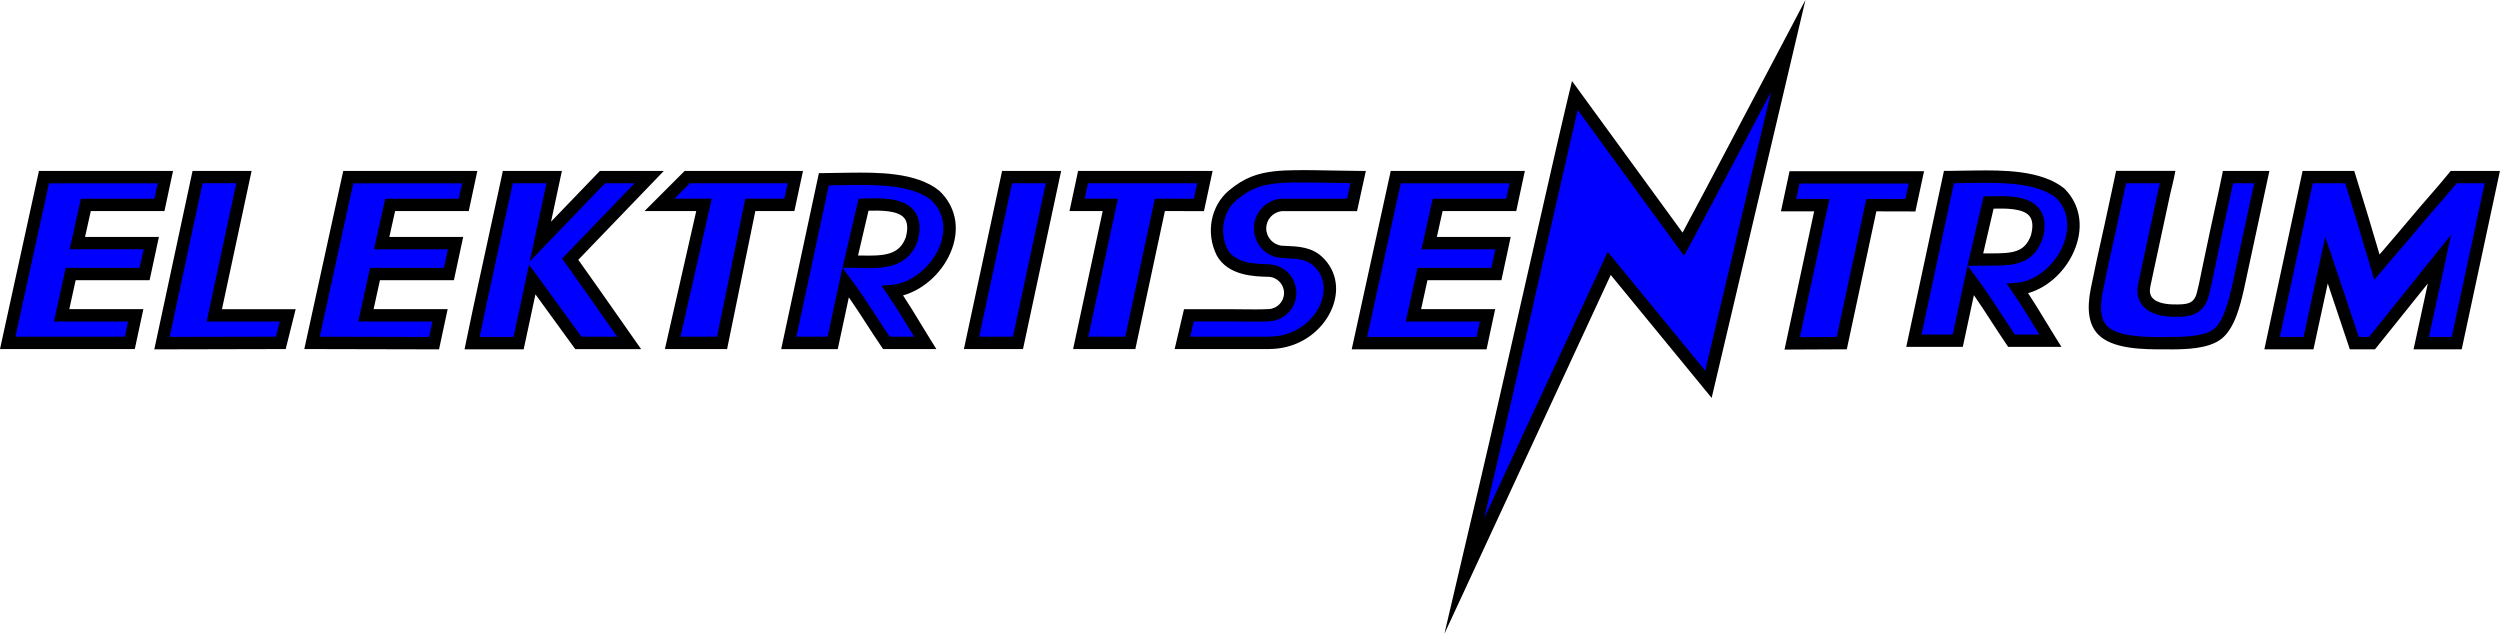
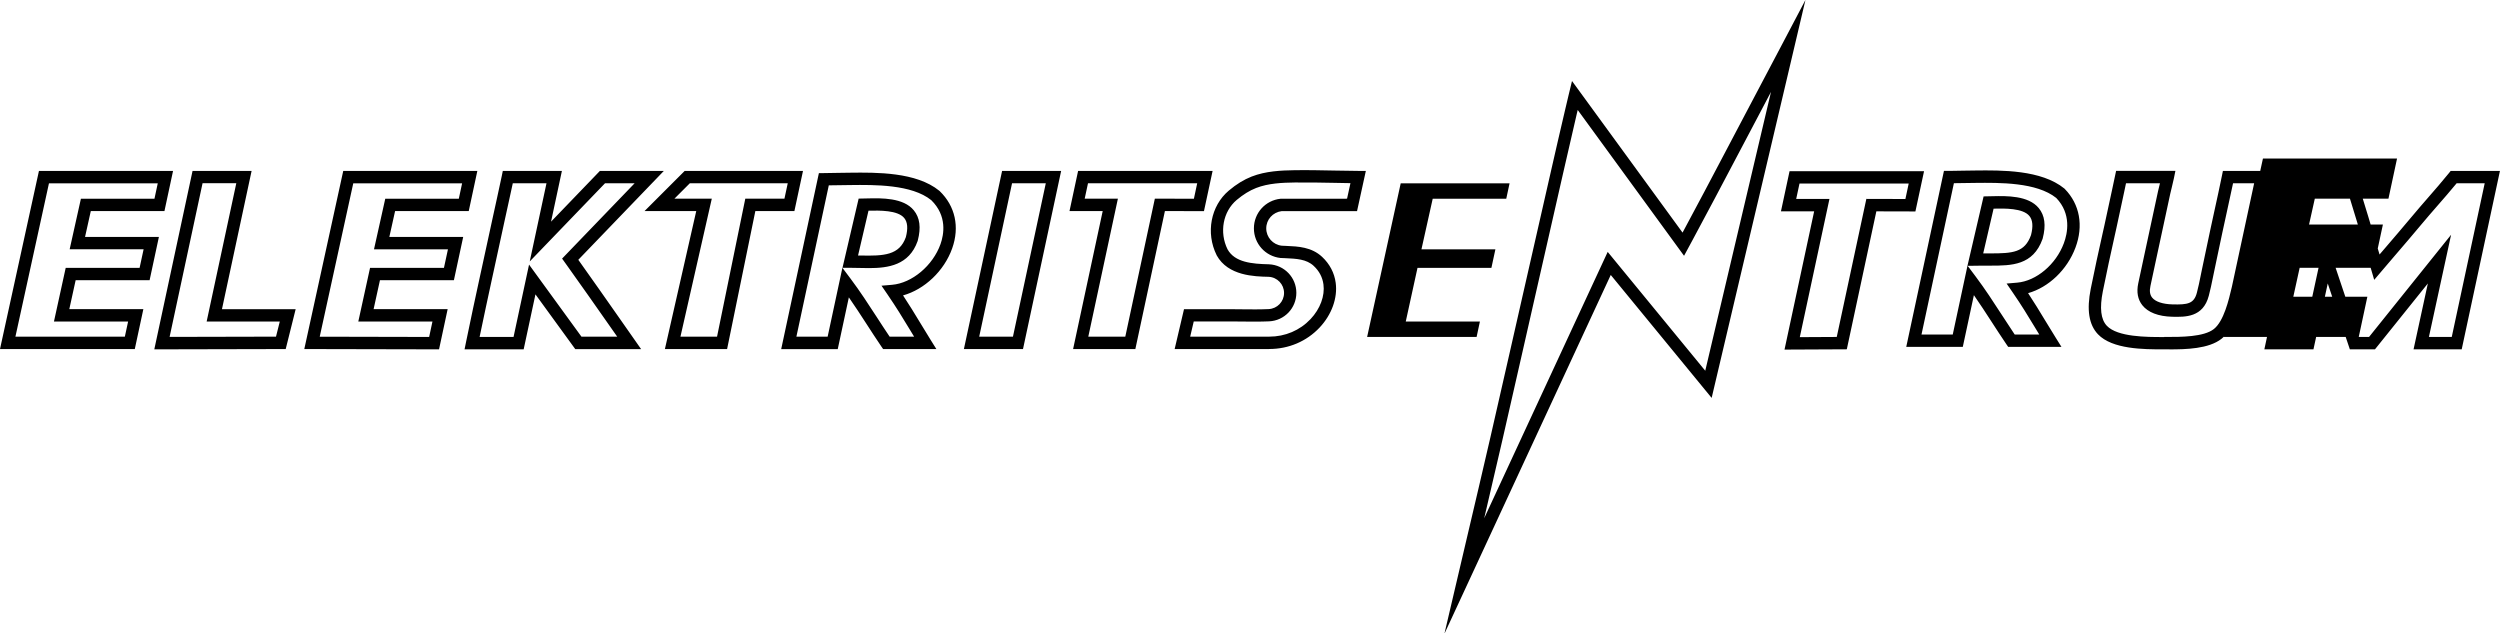
<svg xmlns="http://www.w3.org/2000/svg" id="Layer_1" data-name="Layer 1" viewBox="0 0 500 126.67">
  <defs>
    <style> .cls-1 { fill: blue; fill-rule: evenodd; } </style>
  </defs>
-   <path class="cls-1" d="M170.05,52.32l2.65-11.39.78-.02c2.46-.05,6.58-.19,8.31,1.92,1.15,1.4.98,3.3.56,4.94v.04s-.02.04-.02.04c-1.94,5.44-7.63,4.45-12.28,4.47ZM177.27,68.57h7.77c-2.54-4.08-3.8-6.41-6.52-10.38,8.07-.7,15.7-12.18,8.55-19.09-4.23-3.45-11.85-3.39-17.04-3.33-1.75.02-3.51.06-5.26.07l-7.01,32.73h8.78l2.59-12.09c2.98,3.97,5.28,7.88,8.14,12.09ZM452.36,35.41h-6.76c-.74,3.63-1.57,7.26-2.35,10.89-.56,2.61-1.1,5.22-1.64,7.83-.36,1.73-.58,3-1.03,4.7-.87,3.32-3.34,3.34-6.09,3.28-3.47-.09-6.41-1.44-5.61-5.18,1.32-6.14,2.62-12.29,3.96-18.43.21-.98.52-2.05.73-3.08h-9.35c-.71,3.31-1.4,6.62-2.13,9.93-.93,4.21-1.87,8.42-2.72,12.65-.51,2.54-.83,5.95,1.12,8,2.56,2.7,8.92,2.64,12.36,2.64,3.01,0,8.2.12,10.7-1.85,2.39-1.89,3.41-6.5,4.07-9.29,1.58-7.36,3.16-14.72,4.74-22.07ZM244.43,50.45c1.82,3.3,6,3.58,9.35,3.65,2.39.11,4.27,2.08,4.27,4.47s-1.88,4.36-4.27,4.47c-2.48.12-5.02.03-7.5.03-2.83,0-5.66,0-8.5,0l-1.29,5.5h17.34c3.48,0,6.79-1.37,9.18-3.91,1.97-2.09,3.29-5.02,2.9-7.94-.23-1.75-1.06-3.25-2.34-4.45-2.01-1.88-4.74-1.76-7.29-1.91h-.02s-.02,0-.02,0c-2.4-.25-4.22-2.28-4.22-4.69s1.82-4.44,4.22-4.69h.05s14.12,0,14.12,0l1.22-5.57c-4.23-.03-8.48-.2-12.69-.14-2.71.04-5.6.18-8.16,1.18-1.57.62-2.94,1.52-4.22,2.6-3.3,2.78-4.01,7.6-2.12,11.4ZM357.72,41.03h6.64l-5.93,27.65,9.93-.05,5.91-27.6,7.81.02,1.2-5.57h-24.37l-1.19,5.56ZM395.07,51.93l2.66-11.43.78-.02c2.46-.05,6.58-.19,8.31,1.92,1.14,1.4.98,3.3.56,4.94v.04s-.02.04-.02.04c-1.78,5-5.93,4.42-10.84,4.49l-1.44.02ZM402.29,68.14h7.77c-2.54-4.08-3.8-6.41-6.52-10.38,8.07-.7,15.14-12.32,8.55-19.09-4.23-3.45-11.85-3.39-17.04-3.33-1.75.02-3.51.06-5.26.07l-7.01,32.73h8.78l2.59-12.09c2.98,3.97,5.28,7.88,8.14,12.09ZM137.46,35.41l-5.56,5.56h8.9l-6.27,27.6h9.89l5.65-27.6h7.82l1.19-5.56h-21.62ZM271.88,68.63h24.44l1.19-5.56h-14.82l1.81-8.27h14.78l1.33-6.19h-14.78l1.7-7.64h14.72l1.19-5.56h-24.29l-7.27,33.22ZM314.96,19.1c-.26,1.08-.52,2.17-.77,3.25-.95,4.07-1.88,8.14-2.81,12.21-2.74,12-5.46,24.01-8.19,36.01-1.3,5.73-2.61,11.47-3.92,17.2-1.84,8.05-3.75,16.08-5.64,24.11-.26,1.11-.52,2.22-.78,3.33,9.44-20.36,18.88-40.73,28.32-61.09l.66-1.43,1,1.22c6.28,7.65,12.56,15.31,18.84,22.96l15.95-67.67c-.19.36-.38.73-.57,1.09-2.57,4.89-5.15,9.77-7.73,14.66-3.96,7.51-7.9,15.05-11.93,22.52l-.75,1.39-21.69-29.75ZM469.95,35.41h-8.42l-7.12,33.22h7.29l3.6-16.6,5.57,16.6h3.53l13.49-16.81-3.65,16.81h7.11s7.12-33.21,7.12-33.21h-7.73c-2.42,2.97-5,5.79-7.45,8.73-2.61,3.12-5.28,6.19-7.91,9.29l-.52-1.76c-1.6-5.43-3.22-10.86-4.91-16.26ZM115.67,68.57h10.16c-3.76-5.36-7.5-10.74-11.31-16.06l-.48-.67,15.81-16.42h-9.35l-12.42,12.9,2.76-12.9h-9.28c-.44,2.12-.91,4.24-1.37,6.35-.89,4.11-1.79,8.21-2.68,12.32-1.05,4.84-2.11,9.69-3.09,14.55h9.3l2.73-12.74,9.22,12.68ZM1.54,68.57h24.44l1.18-5.5h-14.82l1.81-8.27h14.78l1.33-6.19h-14.78l1.7-7.64h14.72l1.19-5.56H8.79L1.54,68.57ZM32.4,68.63l23.78-.06,1.38-5.5h-14.69l5.93-27.66h-9.28l-7.12,33.21ZM215.42,40.97h6.64l-5.92,27.6h9.92l5.91-27.6,7.81.02,1.19-5.57h-24.37l-1.19,5.56ZM194.31,68.57h9.29l7.1-33.15h-9.28l-7.1,33.15ZM62.4,68.57l24.43.05,1.19-5.56h-14.82l1.81-8.27h14.78l1.33-6.19h-14.78l1.7-7.64h14.72l1.19-5.56h-24.29l-7.25,33.16Z" />
-   <path d="M288.9,126.67l4.5-19.19c1.54-6.55,3.14-13.32,4.67-19.98,1.31-5.73,2.61-11.46,3.92-17.2l2.46-10.84c1.91-8.39,3.81-16.79,5.73-25.18.93-4.07,1.86-8.15,2.82-12.22.25-1.09.51-2.18.77-3.26l.63-2.6,22.11,30.32c2.93-5.44,5.86-11,8.69-16.38l3.05-5.79c2.58-4.88,5.16-9.77,7.73-14.65l5.11-9.71-18.76,79.59-20.18-24.59-33.23,71.68ZM315.54,22c-.05.21-.1.42-.15.63-.95,4.06-1.88,8.13-2.81,12.2-1.92,8.39-3.82,16.78-5.73,25.18l-2.46,10.84c-1.3,5.73-2.61,11.47-3.92,17.2-1.19,5.19-2.42,10.44-3.63,15.6l24.7-53.27,19.51,23.77,13.15-55.77c-1.26,2.38-2.51,4.76-3.77,7.15l-3.05,5.78c-2.9,5.5-5.89,11.18-8.89,16.74l-1.68,3.11-21.27-29.17ZM356.9,69.93l5.93-27.66h-6.64l1.72-8.03h26.9l-1.73,8.05-7.81-.02-5.91,27.59-12.46.06ZM359.25,39.79h6.64l-5.93,27.64,7.39-.04,5.92-27.61,7.81.02.66-3.1h-21.84l-.66,3.08ZM433.9,69.87c-.2,0-.39,0-.57,0h-.48s-.24,0-.24,0c-3.8,0-10.15,0-13.02-3.02-1.81-1.91-2.28-4.88-1.44-9.1.74-3.73,1.58-7.5,2.39-11.15l.34-1.52c.53-2.41,1.04-4.82,1.56-7.23l.78-3.67h11.86l-.3,1.48c-.12.6-.27,1.21-.42,1.81-.11.44-.22.87-.31,1.29-.92,4.21-1.82,8.43-2.72,12.64l-1.24,5.79c-.22,1-.11,1.76.33,2.32.66.83,2.11,1.32,4.1,1.37,3,.07,4.28-.12,4.86-2.35.32-1.21.51-2.19.74-3.32.08-.42.17-.85.27-1.32l.52-2.47c.37-1.79.75-3.57,1.13-5.36.29-1.34.58-2.67.87-4.01.5-2.29,1.01-4.58,1.47-6.87l.2-.99h9.3l-5.13,23.85c-.71,3.03-1.79,7.62-4.45,9.72-2.55,2.02-7.13,2.12-10.41,2.12ZM432.85,67.39h.49c2.78,0,7.42.02,9.44-1.59,1.98-1.57,2.98-5.81,3.57-8.34l.06-.26,4.42-20.55h-4.22c-.41,1.97-.84,3.94-1.28,5.91-.29,1.33-.59,2.67-.87,4-.38,1.78-.75,3.56-1.13,5.35l-.52,2.48c-.1.46-.18.89-.27,1.3-.23,1.12-.44,2.18-.78,3.46-1.14,4.35-4.71,4.26-7.32,4.2-2.78-.07-4.84-.87-5.98-2.31-.91-1.16-1.18-2.63-.81-4.37l1.24-5.79c.9-4.22,1.8-8.44,2.72-12.65.1-.44.21-.9.33-1.36.02-.07.04-.14.05-.21h-6.79l-.36,1.71c-.51,2.42-1.03,4.83-1.56,7.25l-.34,1.53c-.8,3.63-1.64,7.39-2.37,11.1-.67,3.37-.41,5.63.8,6.91,2.14,2.26,8.03,2.25,11.22,2.25h.24ZM30.86,69.87l7.65-35.69h11.81l-5.93,27.66h14.74l-1.99,7.97-26.28.06ZM40.51,36.65l-6.59,30.73,21.28-.05.76-3.03h-14.63l5.93-27.66h-6.75ZM87.83,69.87l-26.97-.06,7.79-35.63h26.82l-1.72,8.03h-14.73l-1.15,5.17h14.77l-1.86,8.66h-14.79l-1.27,5.79h14.81l-1.72,8.03ZM63.94,67.34l21.89.05.66-3.08h-14.83l2.35-10.74h14.78l.8-3.71h-14.79l2.25-10.11h14.71l.66-3.08h-21.77l-6.71,30.69ZM492.35,69.87h-9.64s2.86-13.18,2.86-13.18l-10.58,13.18h-5.02l-4.42-13.18-2.86,13.18h-9.82l7.65-35.69h10.33l.27.87c1.74,5.56,3.39,11.11,4.79,15.85.38-.45.77-.9,1.15-1.34,1.77-2.06,3.53-4.12,5.27-6.2,1.08-1.3,2.19-2.57,3.3-3.85,1.38-1.58,2.8-3.22,4.14-4.87l.37-.46h9.85l-7.65,35.69ZM471.76,67.39h2.05l16.41-20.44-4.44,20.44h4.57s6.59-30.74,6.59-30.74h-5.61c-1.25,1.52-2.55,3.02-3.82,4.47-1.1,1.26-2.2,2.53-3.27,3.81-1.74,2.09-3.52,4.16-5.29,6.22-.88,1.02-1.76,2.05-2.63,3.08l-1.48,1.74-1.16-3.95c-1.35-4.58-2.94-9.95-4.63-15.37h-6.51l-6.59,30.74h4.76l4.34-20.01,6.71,20.01ZM297.32,69.87h-26.98l7.81-35.69h26.82l-1.72,8.03h-14.73l-1.15,5.17h14.77l-1.86,8.66h-14.79l-1.27,5.79h14.81l-1.72,8.03ZM273.42,67.39h21.9l.66-3.08h-14.83l2.35-10.74h14.78l.8-3.71h-14.79l2.25-10.11h14.71l.66-3.08h-21.77l-6.72,30.74ZM104.72,69.87h-11.81l.3-1.48c.91-4.47,1.89-9,2.84-13.38l.26-1.19c.74-3.42,1.49-6.85,2.23-10.27l.85-3.88c.33-1.5.66-3,.97-4.5l.2-.99h11.82l-2.17,10.15,9.77-10.15h12.79l-17.11,17.78c2.76,3.87,5.53,7.82,8.21,11.65l4.35,6.21h-13.17l-7.96-10.95-2.36,11.01ZM95.93,67.39h6.78l3.1-14.47,10.48,14.41h7.15l-1.62-2.31c-2.71-3.87-5.52-7.88-8.32-11.79l-1.08-1.51,14.51-15.07h-5.92l-15.06,15.64,3.35-15.64h-6.74c-.25,1.18-.51,2.36-.77,3.54l-.85,3.88c-.75,3.42-1.49,6.84-2.23,10.27l-.26,1.19c-.84,3.89-1.71,7.9-2.53,11.87ZM253.84,69.81h-18.91l1.87-7.97h3.41c2.02,0,4.05,0,6.07,0,.73,0,1.46,0,2.19.02,1.74.02,3.53.04,5.25-.04,1.73-.08,3.09-1.5,3.09-3.23s-1.36-3.15-3.09-3.23c-2.82-.06-8.11-.18-10.38-4.29l-.02-.05c-2.2-4.43-1.18-9.85,2.44-12.9,1.52-1.28,3.01-2.2,4.57-2.81,2.82-1.1,5.91-1.23,8.59-1.27,2.66-.04,5.37.02,7.99.07,1.58.03,3.16.06,4.73.07h1.53s-1.76,8.04-1.76,8.04h-15.05c-1.8.22-3.11,1.69-3.11,3.46s1.34,3.27,3.11,3.46c.29.02.59.03.89.04,2.37.1,5.06.22,7.17,2.19,1.52,1.42,2.46,3.21,2.72,5.19.41,3.03-.8,6.38-3.22,8.95-2.61,2.77-6.19,4.29-10.08,4.29ZM238.06,67.33h15.78c3.2,0,6.14-1.25,8.28-3.52,1.92-2.04,2.88-4.63,2.57-6.93-.19-1.43-.85-2.68-1.96-3.71-1.44-1.34-3.45-1.43-5.59-1.53-.31-.01-.62-.03-.93-.04h-.09c-3.05-.33-5.34-2.87-5.34-5.93s2.29-5.6,5.33-5.92h.18s13.12-.01,13.12-.01l.68-3.11c-1.08-.01-2.16-.04-3.24-.06-2.6-.05-5.29-.1-7.91-.07-2.46.03-5.29.15-7.72,1.1-1.32.52-2.55,1.28-3.88,2.39-2.75,2.32-3.51,6.47-1.83,9.88,1.46,2.62,4.89,2.91,8.28,2.99,3.09.14,5.48,2.65,5.48,5.71s-2.39,5.56-5.45,5.7c-1.79.08-3.62.06-5.39.04-.72,0-1.45-.02-2.16-.02-2.02,0-4.04,0-6.07,0h-1.45s-.71,3.03-.71,3.03ZM227.07,69.81h-12.45l5.92-27.6h-6.64l1.72-8.03h26.9l-1.73,8.05-7.81-.02-5.91,27.6ZM217.68,67.33h7.38l5.91-27.6,7.81.02.66-3.1h-21.84l-.66,3.08h6.64l-5.92,27.6ZM204.6,69.81h-11.82l7.64-35.63h11.81l-7.63,35.63ZM195.84,67.33h6.75l6.57-30.68h-6.75l-6.57,30.68ZM187.27,69.81h-10.65l-.37-.54c-1.04-1.54-2.02-3.04-2.96-4.5-1.18-1.82-2.31-3.56-3.52-5.3l-2.22,10.35h-11.31l7.54-35.2h.99c1.03-.01,2.06-.03,3.08-.05.72-.01,1.45-.02,2.17-.03,5.27-.06,13.23-.15,17.84,3.61l.08.07c3.11,3,4.02,7.17,2.5,11.45-1.61,4.54-5.56,8.23-9.83,9.41,1.29,1.95,2.26,3.55,3.35,5.35.64,1.06,1.33,2.19,2.14,3.5l1.18,1.89ZM177.93,67.33h4.89c-.35-.57-.68-1.11-.99-1.63-1.35-2.23-2.51-4.15-4.33-6.81l-1.2-1.75,2.11-.18c4-.34,8.16-3.84,9.69-8.13.69-1.94,1.36-5.66-1.85-8.8-3.92-3.16-11.31-3.08-16.21-3.02-.72,0-1.44.02-2.16.03-.71.01-1.41.02-2.12.03l-6.48,30.26h6.25l2.95-13.77,1.63,2.17c1.92,2.56,3.53,5.05,5.24,7.68.83,1.28,1.67,2.58,2.57,3.91ZM145.43,69.81h-12.45l6.27-27.6h-10.34l8.03-8.03h23.66l-1.72,8.03h-7.81l-5.65,27.6ZM136.08,67.33h7.33l5.65-27.6h7.83l.66-3.08h-19.58l-3.08,3.08h7.47l-6.27,27.6ZM26.98,69.81H0l7.79-35.63h26.82l-1.72,8.03h-14.73l-1.15,5.17h14.77l-1.86,8.66h-14.79l-1.27,5.79h14.81l-1.71,7.97ZM3.07,67.33h21.9l.65-3.02h-14.83l2.35-10.74h14.78l.8-3.71h-14.79l2.25-10.11h14.71l.66-3.08H9.79l-6.71,30.68ZM412.29,69.38h-10.65l-.37-.54c-1.05-1.54-2.02-3.05-2.97-4.51-1.18-1.82-2.31-3.56-3.52-5.3l-2.22,10.35h-11.31l7.54-35.2h.99c1.03-.01,2.05-.03,3.08-.05.73-.01,1.45-.02,2.18-.03,5.27-.06,13.23-.15,17.84,3.61l.1.1c2.98,3.06,3.75,7.33,2.12,11.7-1.66,4.46-5.39,7.97-9.48,9.12,1.29,1.95,2.26,3.56,3.35,5.36.64,1.06,1.32,2.19,2.14,3.49l1.18,1.89ZM402.95,66.9h4.9c-.35-.57-.67-1.11-.99-1.63-1.35-2.23-2.51-4.15-4.34-6.81l-1.2-1.75,2.11-.18c3.84-.33,7.77-3.65,9.34-7.88.75-2.01,1.54-5.86-1.52-9.06-3.93-3.15-11.3-3.06-16.19-3.01-.72,0-1.44.02-2.17.03-.7.01-1.41.02-2.11.03l-6.48,30.26h6.25l2.95-13.77h0s3.22-13.85,3.22-13.85l1.88-.04c2.64-.06,7.08-.16,9.15,2.38,1.21,1.47,1.47,3.45.8,6.03l-.04.14c-1.89,5.3-6.21,5.34-10.42,5.34-.08,0-.16,0-.24,0-.44,0-.89,0-1.34,0l-2.98.04,1.59,2.12c1.92,2.56,3.53,5.04,5.24,7.68.83,1.27,1.68,2.59,2.57,3.92ZM398.72,41.72l-2.08,8.96c.47,0,.93,0,1.39,0h.01c4.5,0,6.91-.17,8.16-3.66.45-1.74.35-3-.32-3.82-1.3-1.59-4.95-1.52-7.15-1.47ZM173.79,53.62c-.63,0-1.26-.02-1.86-.03-.63-.02-1.27-.03-1.87-.03h-1.56s3.23-13.84,3.23-13.84l1.88-.04c2.65-.06,7.08-.16,9.15,2.38,1.21,1.47,1.47,3.45.8,6.03l-.04.14c-1.71,4.81-5.88,5.39-9.72,5.39ZM171.61,51.1c.13,0,.25,0,.38,0,4.86.12,7.89-.06,9.18-3.67.45-1.74.35-3-.32-3.82-1.3-1.59-4.95-1.52-7.15-1.47l-2.09,8.96Z" />
+   <path d="M288.9,126.67l4.5-19.19c1.54-6.55,3.14-13.32,4.67-19.98,1.31-5.73,2.61-11.46,3.92-17.2l2.46-10.84c1.91-8.39,3.81-16.79,5.73-25.18.93-4.07,1.86-8.15,2.82-12.22.25-1.09.51-2.18.77-3.26l.63-2.6,22.11,30.32c2.93-5.44,5.86-11,8.69-16.38l3.05-5.79c2.58-4.88,5.16-9.77,7.73-14.65l5.11-9.71-18.76,79.59-20.18-24.59-33.23,71.68ZM315.54,22c-.05.21-.1.42-.15.63-.95,4.06-1.88,8.13-2.81,12.2-1.92,8.39-3.82,16.78-5.73,25.18l-2.46,10.84c-1.3,5.73-2.61,11.47-3.92,17.2-1.19,5.19-2.42,10.44-3.63,15.6l24.7-53.27,19.51,23.77,13.15-55.77c-1.26,2.38-2.51,4.76-3.77,7.15l-3.05,5.78c-2.9,5.5-5.89,11.18-8.89,16.74l-1.68,3.11-21.27-29.17ZM356.9,69.93l5.93-27.66h-6.64l1.72-8.03h26.9l-1.73,8.05-7.81-.02-5.91,27.59-12.46.06ZM359.25,39.79h6.64l-5.93,27.64,7.39-.04,5.92-27.61,7.81.02.66-3.1h-21.84l-.66,3.08ZM433.9,69.87c-.2,0-.39,0-.57,0h-.48s-.24,0-.24,0c-3.8,0-10.15,0-13.02-3.02-1.81-1.91-2.28-4.88-1.44-9.1.74-3.73,1.58-7.5,2.39-11.15l.34-1.52c.53-2.41,1.04-4.82,1.56-7.23l.78-3.67h11.86l-.3,1.48c-.12.6-.27,1.21-.42,1.81-.11.44-.22.87-.31,1.29-.92,4.21-1.82,8.43-2.72,12.64l-1.24,5.79c-.22,1-.11,1.76.33,2.32.66.83,2.11,1.32,4.1,1.37,3,.07,4.28-.12,4.86-2.35.32-1.21.51-2.19.74-3.32.08-.42.17-.85.27-1.32l.52-2.47c.37-1.79.75-3.57,1.13-5.36.29-1.34.58-2.67.87-4.01.5-2.29,1.01-4.58,1.47-6.87l.2-.99h9.3l-5.13,23.85c-.71,3.03-1.79,7.62-4.45,9.72-2.55,2.02-7.13,2.12-10.41,2.12ZM432.85,67.39h.49c2.78,0,7.42.02,9.44-1.59,1.98-1.57,2.98-5.81,3.57-8.34l.06-.26,4.42-20.55h-4.22c-.41,1.97-.84,3.94-1.28,5.91-.29,1.33-.59,2.67-.87,4-.38,1.78-.75,3.56-1.13,5.35l-.52,2.48c-.1.46-.18.89-.27,1.3-.23,1.12-.44,2.18-.78,3.46-1.14,4.35-4.71,4.26-7.32,4.2-2.78-.07-4.84-.87-5.98-2.31-.91-1.16-1.18-2.63-.81-4.37l1.24-5.79c.9-4.22,1.8-8.44,2.72-12.65.1-.44.21-.9.33-1.36.02-.07.04-.14.05-.21h-6.79l-.36,1.71c-.51,2.42-1.03,4.83-1.56,7.25l-.34,1.53c-.8,3.63-1.64,7.39-2.37,11.1-.67,3.37-.41,5.63.8,6.91,2.14,2.26,8.03,2.25,11.22,2.25h.24ZM30.86,69.87l7.65-35.69h11.81l-5.93,27.66h14.74l-1.99,7.97-26.28.06ZM40.51,36.65l-6.59,30.73,21.28-.05.76-3.03h-14.63l5.93-27.66h-6.75ZM87.83,69.87l-26.97-.06,7.79-35.63h26.82l-1.72,8.03h-14.73l-1.15,5.17h14.77l-1.86,8.66h-14.79l-1.27,5.79h14.81l-1.72,8.03ZM63.94,67.34l21.89.05.66-3.08h-14.83l2.35-10.74h14.78l.8-3.71h-14.79l2.25-10.11h14.71l.66-3.08h-21.77l-6.71,30.69ZM492.35,69.87h-9.64s2.86-13.18,2.86-13.18l-10.58,13.18h-5.02l-4.42-13.18-2.86,13.18h-9.82l7.65-35.69h10.33l.27.87c1.74,5.56,3.39,11.11,4.79,15.85.38-.45.77-.9,1.15-1.34,1.77-2.06,3.53-4.12,5.27-6.2,1.08-1.3,2.19-2.57,3.3-3.85,1.38-1.58,2.8-3.22,4.14-4.87l.37-.46h9.85l-7.65,35.69ZM471.76,67.39h2.05l16.41-20.44-4.44,20.44h4.57s6.59-30.74,6.59-30.74h-5.61c-1.25,1.52-2.55,3.02-3.82,4.47-1.1,1.26-2.2,2.53-3.27,3.81-1.74,2.09-3.52,4.16-5.29,6.22-.88,1.02-1.76,2.05-2.63,3.08l-1.48,1.74-1.16-3.95c-1.35-4.58-2.94-9.95-4.63-15.37h-6.51l-6.59,30.74h4.76l4.34-20.01,6.71,20.01Zh-26.98l7.81-35.69h26.82l-1.72,8.03h-14.73l-1.15,5.17h14.77l-1.86,8.66h-14.79l-1.27,5.79h14.81l-1.72,8.03ZM273.42,67.39h21.9l.66-3.08h-14.83l2.35-10.74h14.78l.8-3.71h-14.79l2.25-10.11h14.71l.66-3.08h-21.77l-6.72,30.74ZM104.72,69.87h-11.81l.3-1.48c.91-4.47,1.89-9,2.84-13.38l.26-1.19c.74-3.42,1.49-6.85,2.23-10.27l.85-3.88c.33-1.5.66-3,.97-4.5l.2-.99h11.82l-2.17,10.15,9.77-10.15h12.79l-17.11,17.78c2.76,3.87,5.53,7.82,8.21,11.65l4.35,6.21h-13.17l-7.96-10.95-2.36,11.01ZM95.93,67.39h6.78l3.1-14.47,10.48,14.41h7.15l-1.62-2.31c-2.71-3.87-5.52-7.88-8.32-11.79l-1.08-1.51,14.51-15.07h-5.92l-15.06,15.64,3.35-15.64h-6.74c-.25,1.18-.51,2.36-.77,3.54l-.85,3.88c-.75,3.42-1.49,6.84-2.23,10.27l-.26,1.19c-.84,3.89-1.71,7.9-2.53,11.87ZM253.84,69.81h-18.91l1.87-7.97h3.41c2.02,0,4.05,0,6.07,0,.73,0,1.46,0,2.19.02,1.74.02,3.53.04,5.25-.04,1.73-.08,3.09-1.5,3.09-3.23s-1.36-3.15-3.09-3.23c-2.82-.06-8.11-.18-10.38-4.29l-.02-.05c-2.2-4.43-1.18-9.85,2.44-12.9,1.52-1.28,3.01-2.2,4.57-2.81,2.82-1.1,5.91-1.23,8.59-1.27,2.66-.04,5.37.02,7.99.07,1.58.03,3.16.06,4.73.07h1.53s-1.76,8.04-1.76,8.04h-15.05c-1.8.22-3.11,1.69-3.11,3.46s1.34,3.27,3.11,3.46c.29.02.59.03.89.04,2.37.1,5.06.22,7.17,2.19,1.52,1.42,2.46,3.21,2.72,5.19.41,3.03-.8,6.38-3.22,8.95-2.61,2.77-6.19,4.29-10.08,4.29ZM238.06,67.33h15.78c3.2,0,6.14-1.25,8.28-3.52,1.92-2.04,2.88-4.63,2.57-6.93-.19-1.43-.85-2.68-1.96-3.71-1.44-1.34-3.45-1.43-5.59-1.53-.31-.01-.62-.03-.93-.04h-.09c-3.05-.33-5.34-2.87-5.34-5.93s2.29-5.6,5.33-5.92h.18s13.12-.01,13.12-.01l.68-3.11c-1.08-.01-2.16-.04-3.24-.06-2.6-.05-5.29-.1-7.91-.07-2.46.03-5.29.15-7.72,1.1-1.32.52-2.55,1.28-3.88,2.39-2.75,2.32-3.51,6.47-1.83,9.88,1.46,2.62,4.89,2.91,8.28,2.99,3.09.14,5.48,2.65,5.48,5.71s-2.39,5.56-5.45,5.7c-1.79.08-3.62.06-5.39.04-.72,0-1.45-.02-2.16-.02-2.02,0-4.04,0-6.07,0h-1.45s-.71,3.03-.71,3.03ZM227.07,69.81h-12.45l5.92-27.6h-6.64l1.72-8.03h26.9l-1.73,8.05-7.81-.02-5.91,27.6ZM217.68,67.33h7.38l5.91-27.6,7.81.02.66-3.1h-21.84l-.66,3.08h6.64l-5.92,27.6ZM204.6,69.81h-11.82l7.64-35.63h11.81l-7.63,35.63ZM195.84,67.33h6.75l6.57-30.68h-6.75l-6.57,30.68ZM187.27,69.81h-10.65l-.37-.54c-1.04-1.54-2.02-3.04-2.96-4.5-1.18-1.82-2.31-3.56-3.52-5.3l-2.22,10.35h-11.31l7.54-35.2h.99c1.03-.01,2.06-.03,3.08-.05.72-.01,1.45-.02,2.17-.03,5.27-.06,13.23-.15,17.84,3.61l.08.07c3.11,3,4.02,7.17,2.5,11.45-1.61,4.54-5.56,8.23-9.83,9.41,1.29,1.95,2.26,3.55,3.35,5.35.64,1.06,1.33,2.19,2.14,3.5l1.18,1.89ZM177.93,67.33h4.89c-.35-.57-.68-1.11-.99-1.63-1.35-2.23-2.51-4.15-4.33-6.81l-1.2-1.75,2.11-.18c4-.34,8.16-3.84,9.69-8.13.69-1.94,1.36-5.66-1.85-8.8-3.92-3.16-11.31-3.08-16.21-3.02-.72,0-1.44.02-2.16.03-.71.01-1.41.02-2.12.03l-6.48,30.26h6.25l2.95-13.77,1.63,2.17c1.92,2.56,3.53,5.05,5.24,7.68.83,1.28,1.67,2.58,2.57,3.91ZM145.43,69.81h-12.45l6.27-27.6h-10.34l8.03-8.03h23.66l-1.72,8.03h-7.81l-5.65,27.6ZM136.08,67.33h7.33l5.65-27.6h7.83l.66-3.08h-19.58l-3.08,3.08h7.47l-6.27,27.6ZM26.98,69.81H0l7.79-35.63h26.82l-1.72,8.03h-14.73l-1.15,5.17h14.77l-1.86,8.66h-14.79l-1.27,5.79h14.81l-1.71,7.97ZM3.07,67.33h21.9l.65-3.02h-14.83l2.35-10.74h14.78l.8-3.71h-14.79l2.25-10.11h14.71l.66-3.08H9.79l-6.71,30.68ZM412.29,69.38h-10.65l-.37-.54c-1.05-1.54-2.02-3.05-2.97-4.51-1.18-1.82-2.31-3.56-3.52-5.3l-2.22,10.35h-11.31l7.54-35.2h.99c1.03-.01,2.05-.03,3.08-.05.73-.01,1.45-.02,2.18-.03,5.27-.06,13.23-.15,17.84,3.61l.1.1c2.98,3.06,3.75,7.33,2.12,11.7-1.66,4.46-5.39,7.97-9.48,9.12,1.29,1.95,2.26,3.56,3.35,5.36.64,1.06,1.32,2.19,2.14,3.49l1.18,1.89ZM402.95,66.9h4.9c-.35-.57-.67-1.11-.99-1.63-1.35-2.23-2.51-4.15-4.34-6.81l-1.2-1.75,2.11-.18c3.84-.33,7.77-3.65,9.34-7.88.75-2.01,1.54-5.86-1.52-9.06-3.93-3.15-11.3-3.06-16.19-3.01-.72,0-1.44.02-2.17.03-.7.01-1.41.02-2.11.03l-6.48,30.26h6.25l2.95-13.77h0s3.22-13.85,3.22-13.85l1.88-.04c2.64-.06,7.08-.16,9.15,2.38,1.21,1.47,1.47,3.45.8,6.03l-.04.14c-1.89,5.3-6.21,5.34-10.42,5.34-.08,0-.16,0-.24,0-.44,0-.89,0-1.34,0l-2.98.04,1.59,2.12c1.92,2.56,3.53,5.04,5.24,7.68.83,1.27,1.68,2.59,2.57,3.92ZM398.72,41.72l-2.08,8.96c.47,0,.93,0,1.39,0h.01c4.5,0,6.91-.17,8.16-3.66.45-1.74.35-3-.32-3.82-1.3-1.59-4.95-1.52-7.15-1.47ZM173.79,53.62c-.63,0-1.26-.02-1.86-.03-.63-.02-1.27-.03-1.87-.03h-1.56s3.23-13.84,3.23-13.84l1.88-.04c2.65-.06,7.08-.16,9.15,2.38,1.21,1.47,1.47,3.45.8,6.03l-.04.14c-1.71,4.81-5.88,5.39-9.72,5.39ZM171.61,51.1c.13,0,.25,0,.38,0,4.86.12,7.89-.06,9.18-3.67.45-1.74.35-3-.32-3.82-1.3-1.59-4.95-1.52-7.15-1.47l-2.09,8.96Z" />
</svg>